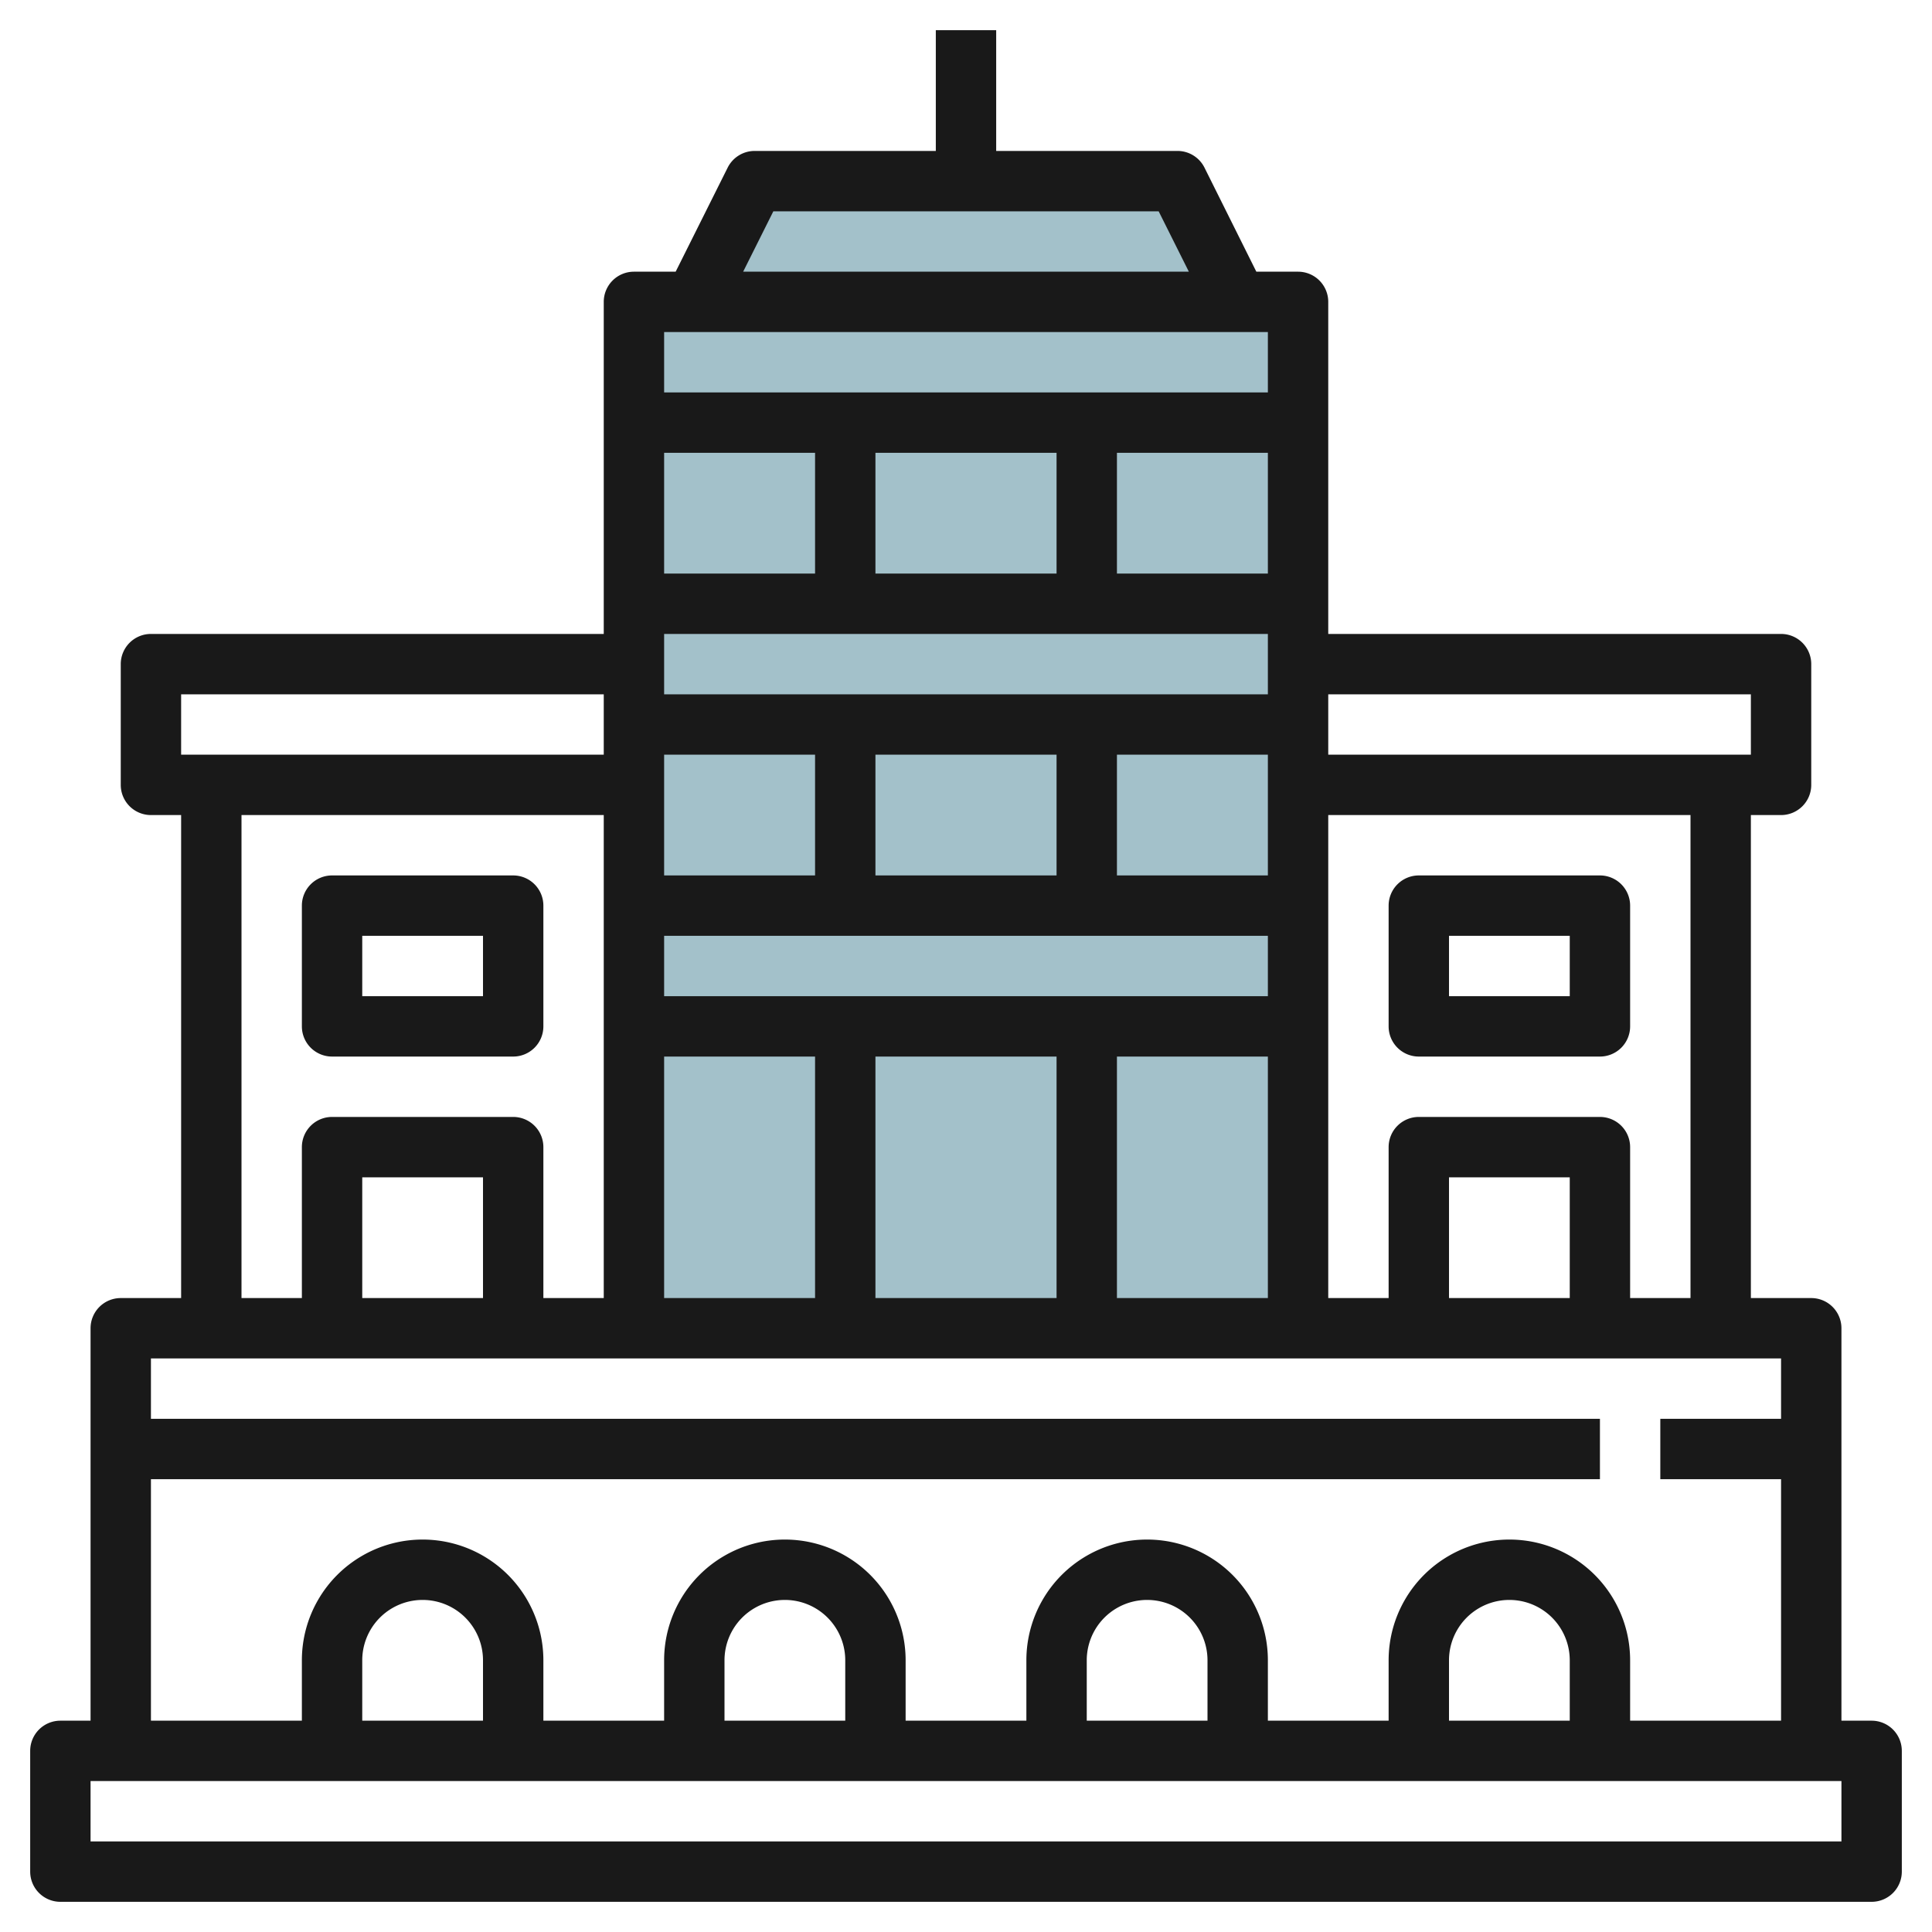
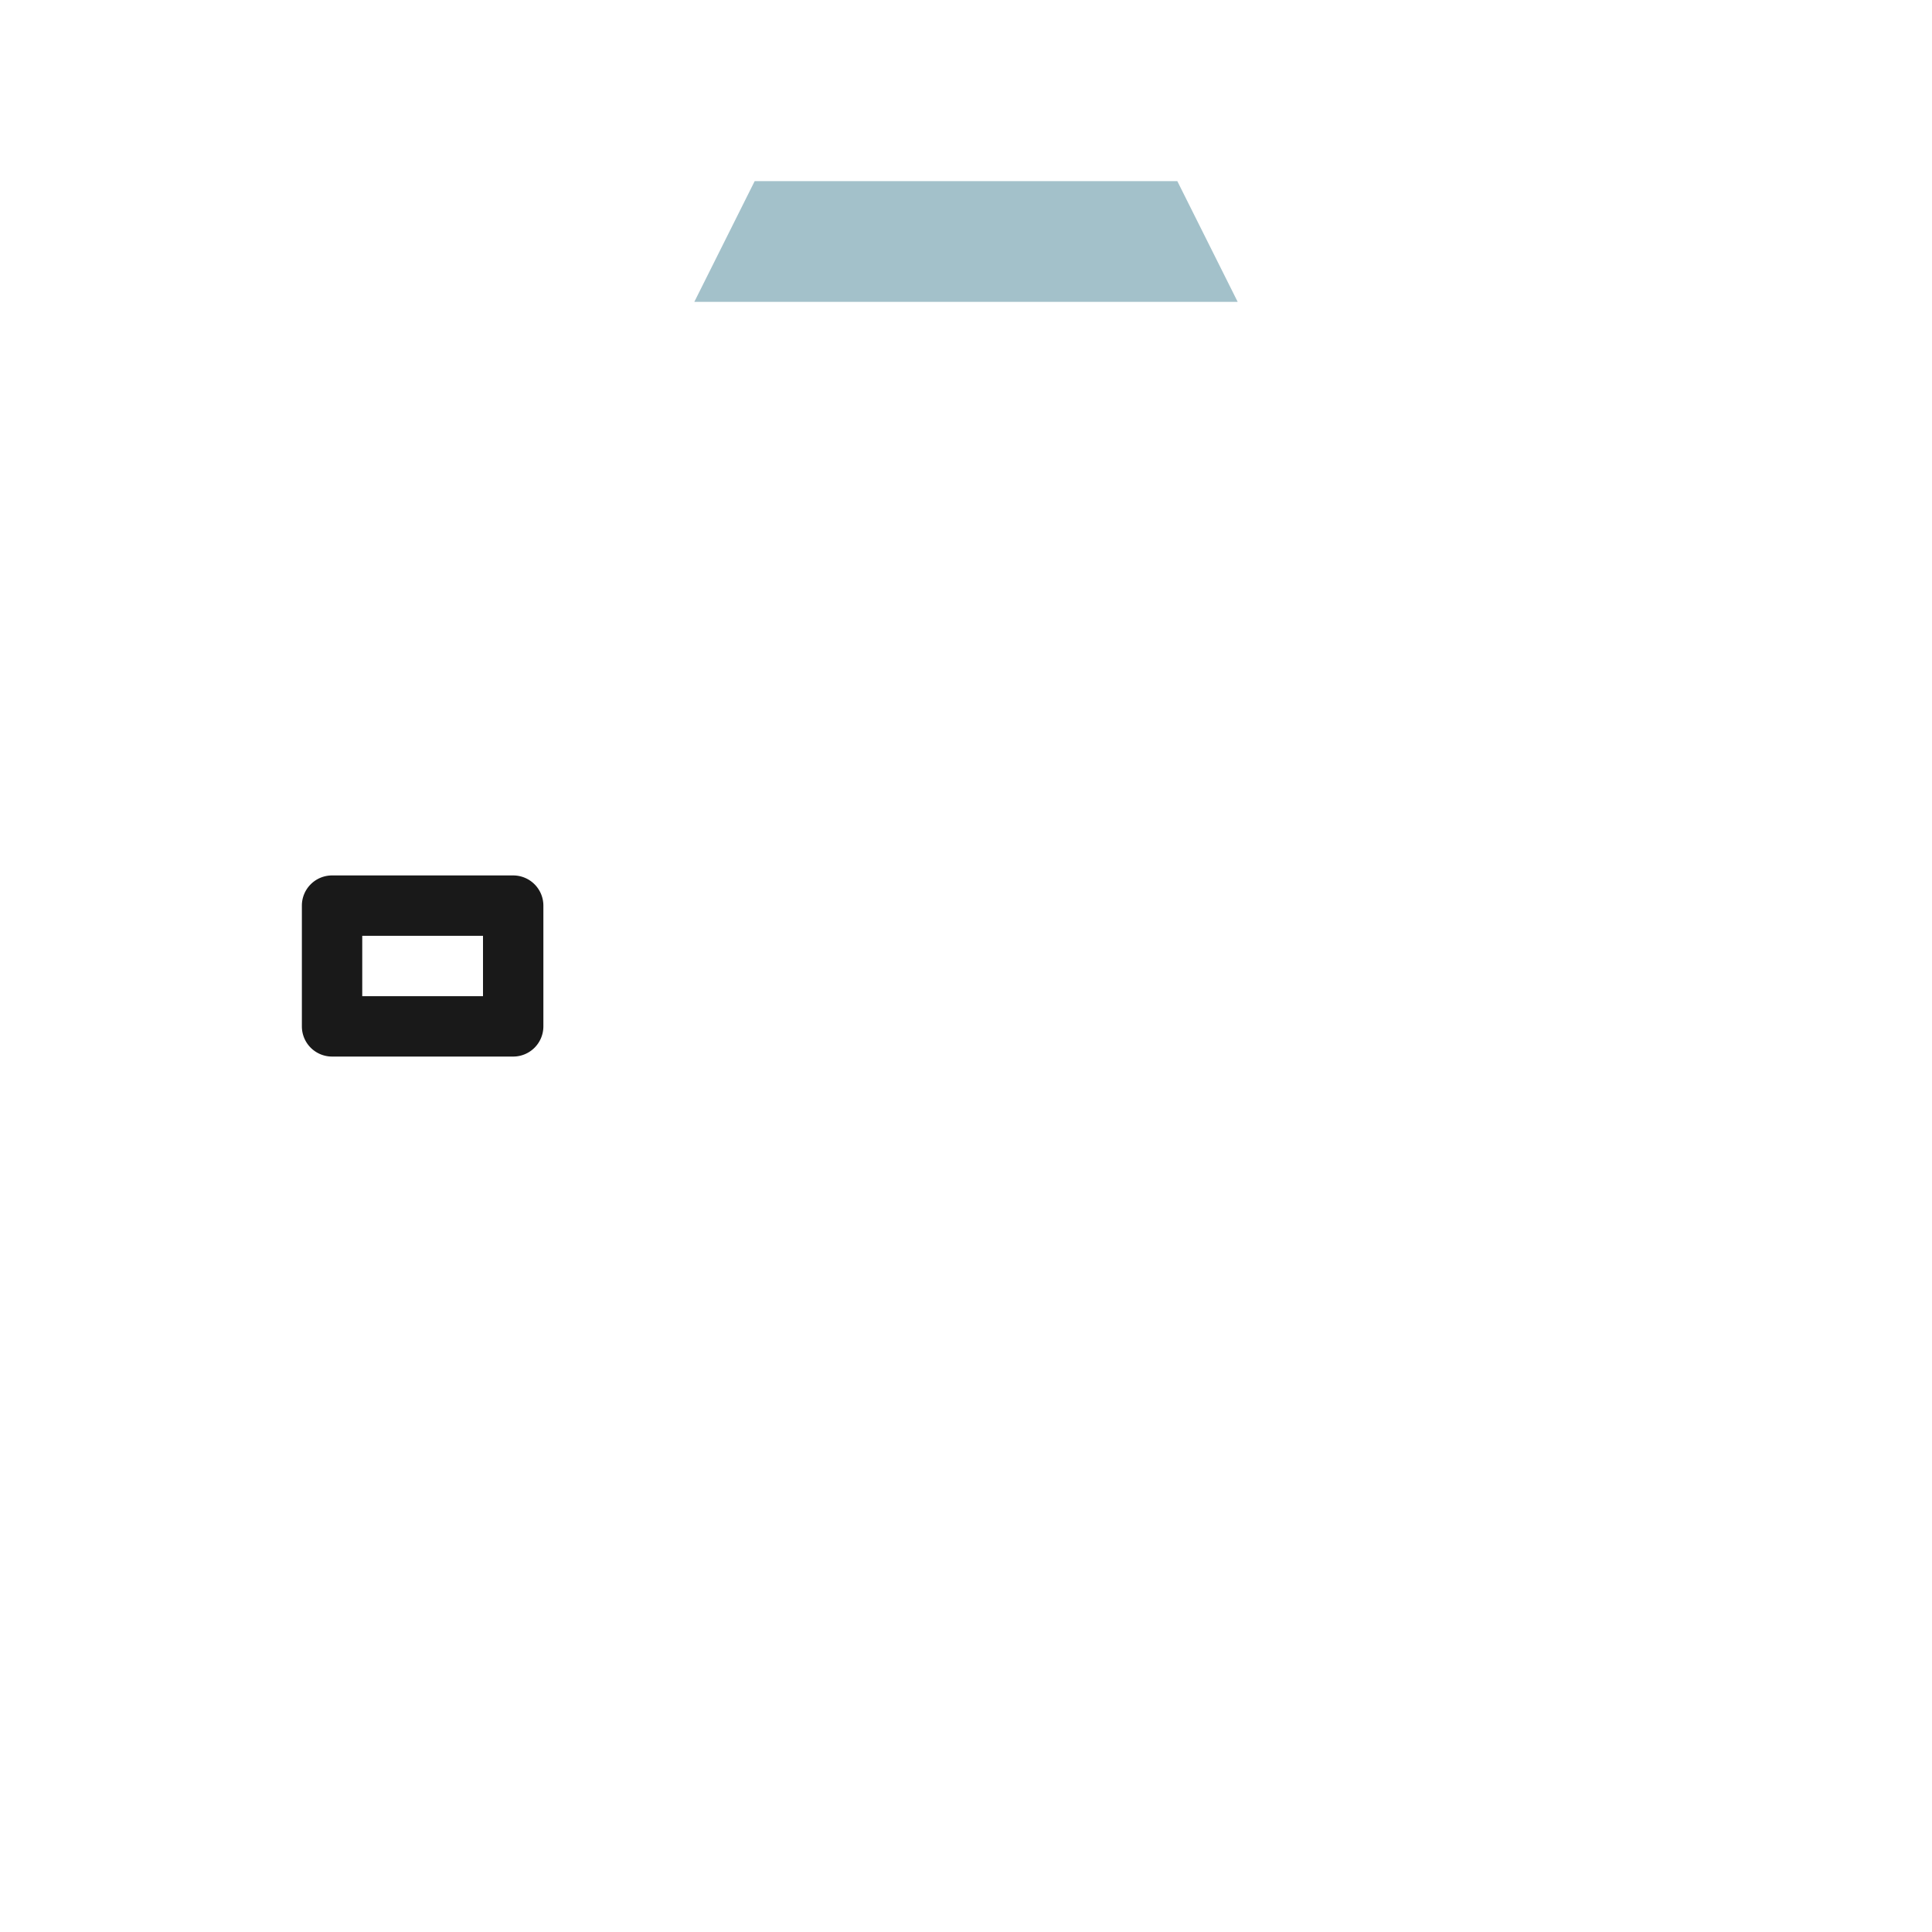
<svg xmlns="http://www.w3.org/2000/svg" id="Layer_3" height="512" viewBox="0 0 64 64" width="512" data-name="Layer 3">
-   <path d="m21 10h22v34h-22z" fill="#a3c1ca" />
  <path d="m39 6h-14l-2 4h18z" fill="#a3c1ca" />
  <g fill="#191919">
-     <path d="m62 57h-1v-13a1 1 0 0 0 -1-1h-2v-16h1a1 1 0 0 0 1-1v-4a1 1 0 0 0 -1-1h-15v-11a1 1 0 0 0 -1-1h-1.382l-1.718-3.447a1 1 0 0 0 -.9-.553h-6v-4h-2v4h-6a1 1 0 0 0 -.895.553l-1.723 3.447h-1.382a1 1 0 0 0 -1 1v11h-15a1 1 0 0 0 -1 1v4a1 1 0 0 0 1 1h1v16h-2a1 1 0 0 0 -1 1v13h-1a1 1 0 0 0 -1 1v4a1 1 0 0 0 1 1h60a1 1 0 0 0 1-1v-4a1 1 0 0 0 -1-1zm-6-14h-2v-5a1 1 0 0 0 -1-1h-6a1 1 0 0 0 -1 1v5h-2v-16h12zm-4 0h-4v-4h4zm-10-24h-5v-4h5zm-7 0h-6v-4h6zm-8 0h-5v-4h5zm15 2v2h-20v-2zm-20 12v-2h20v2zm20-4h-5v-4h5zm-7 0h-6v-4h6zm-8 0h-5v-4h5zm-5 6h5v8h-5zm7 0h6v8h-6zm8 0h5v8h-5zm21-12v2h-14v-2zm-32.382-16h12.764l1 2h-14.764zm16.382 4v2h-20v-2zm-36 12h14v2h-14zm2 4h12v16h-2v-5a1 1 0 0 0 -1-1h-6a1 1 0 0 0 -1 1v5h-2zm8 16h-4v-4h4zm-11 6h48v-2h-48v-2h54v2h-4v2h4v8h-5v-2a4 4 0 0 0 -8 0v2h-4v-2a4 4 0 0 0 -8 0v2h-4v-2a4 4 0 0 0 -8 0v2h-4v-2a4 4 0 0 0 -8 0v2h-5zm47 8h-4v-2a2 2 0 0 1 4 0zm-12 0h-4v-2a2 2 0 0 1 4 0zm-12 0h-4v-2a2 2 0 0 1 4 0zm-12 0h-4v-2a2 2 0 0 1 4 0zm45 4h-58v-2h58z" />
-     <path d="m47 35h6a1 1 0 0 0 1-1v-4a1 1 0 0 0 -1-1h-6a1 1 0 0 0 -1 1v4a1 1 0 0 0 1 1zm1-4h4v2h-4z" />
    <path d="m11 35h6a1 1 0 0 0 1-1v-4a1 1 0 0 0 -1-1h-6a1 1 0 0 0 -1 1v4a1 1 0 0 0 1 1zm1-4h4v2h-4z" />
  </g>
</svg>